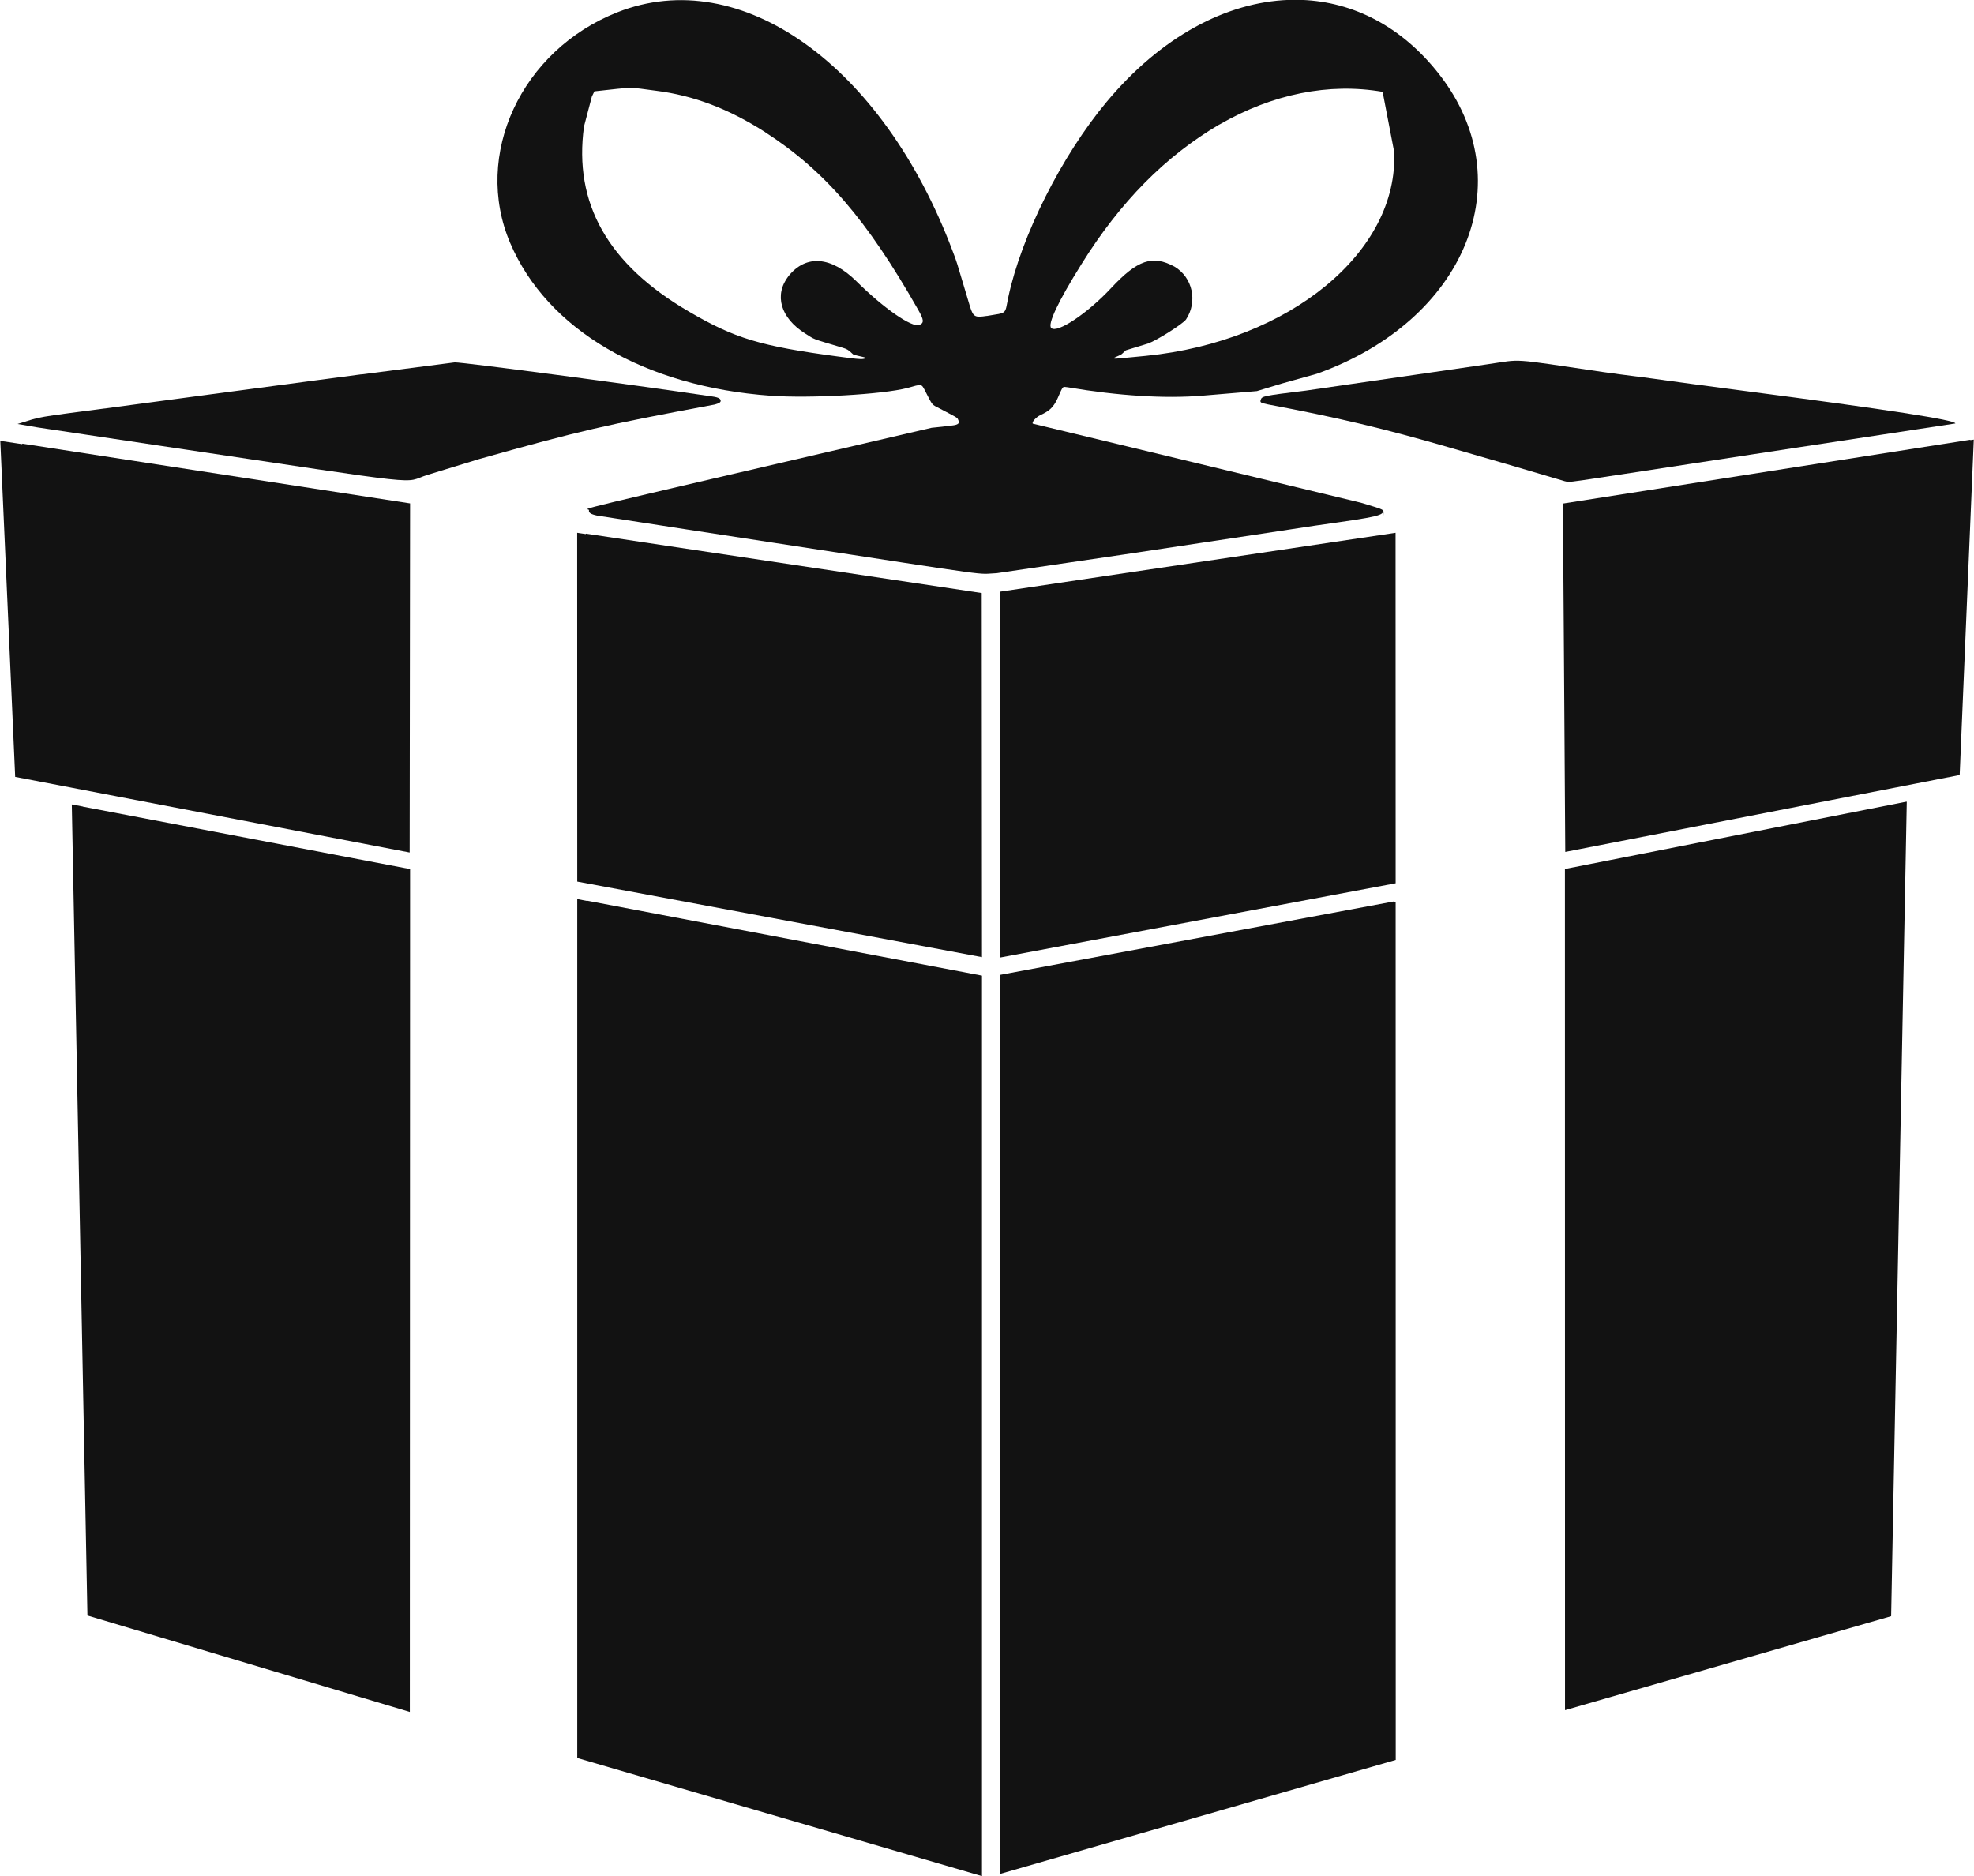
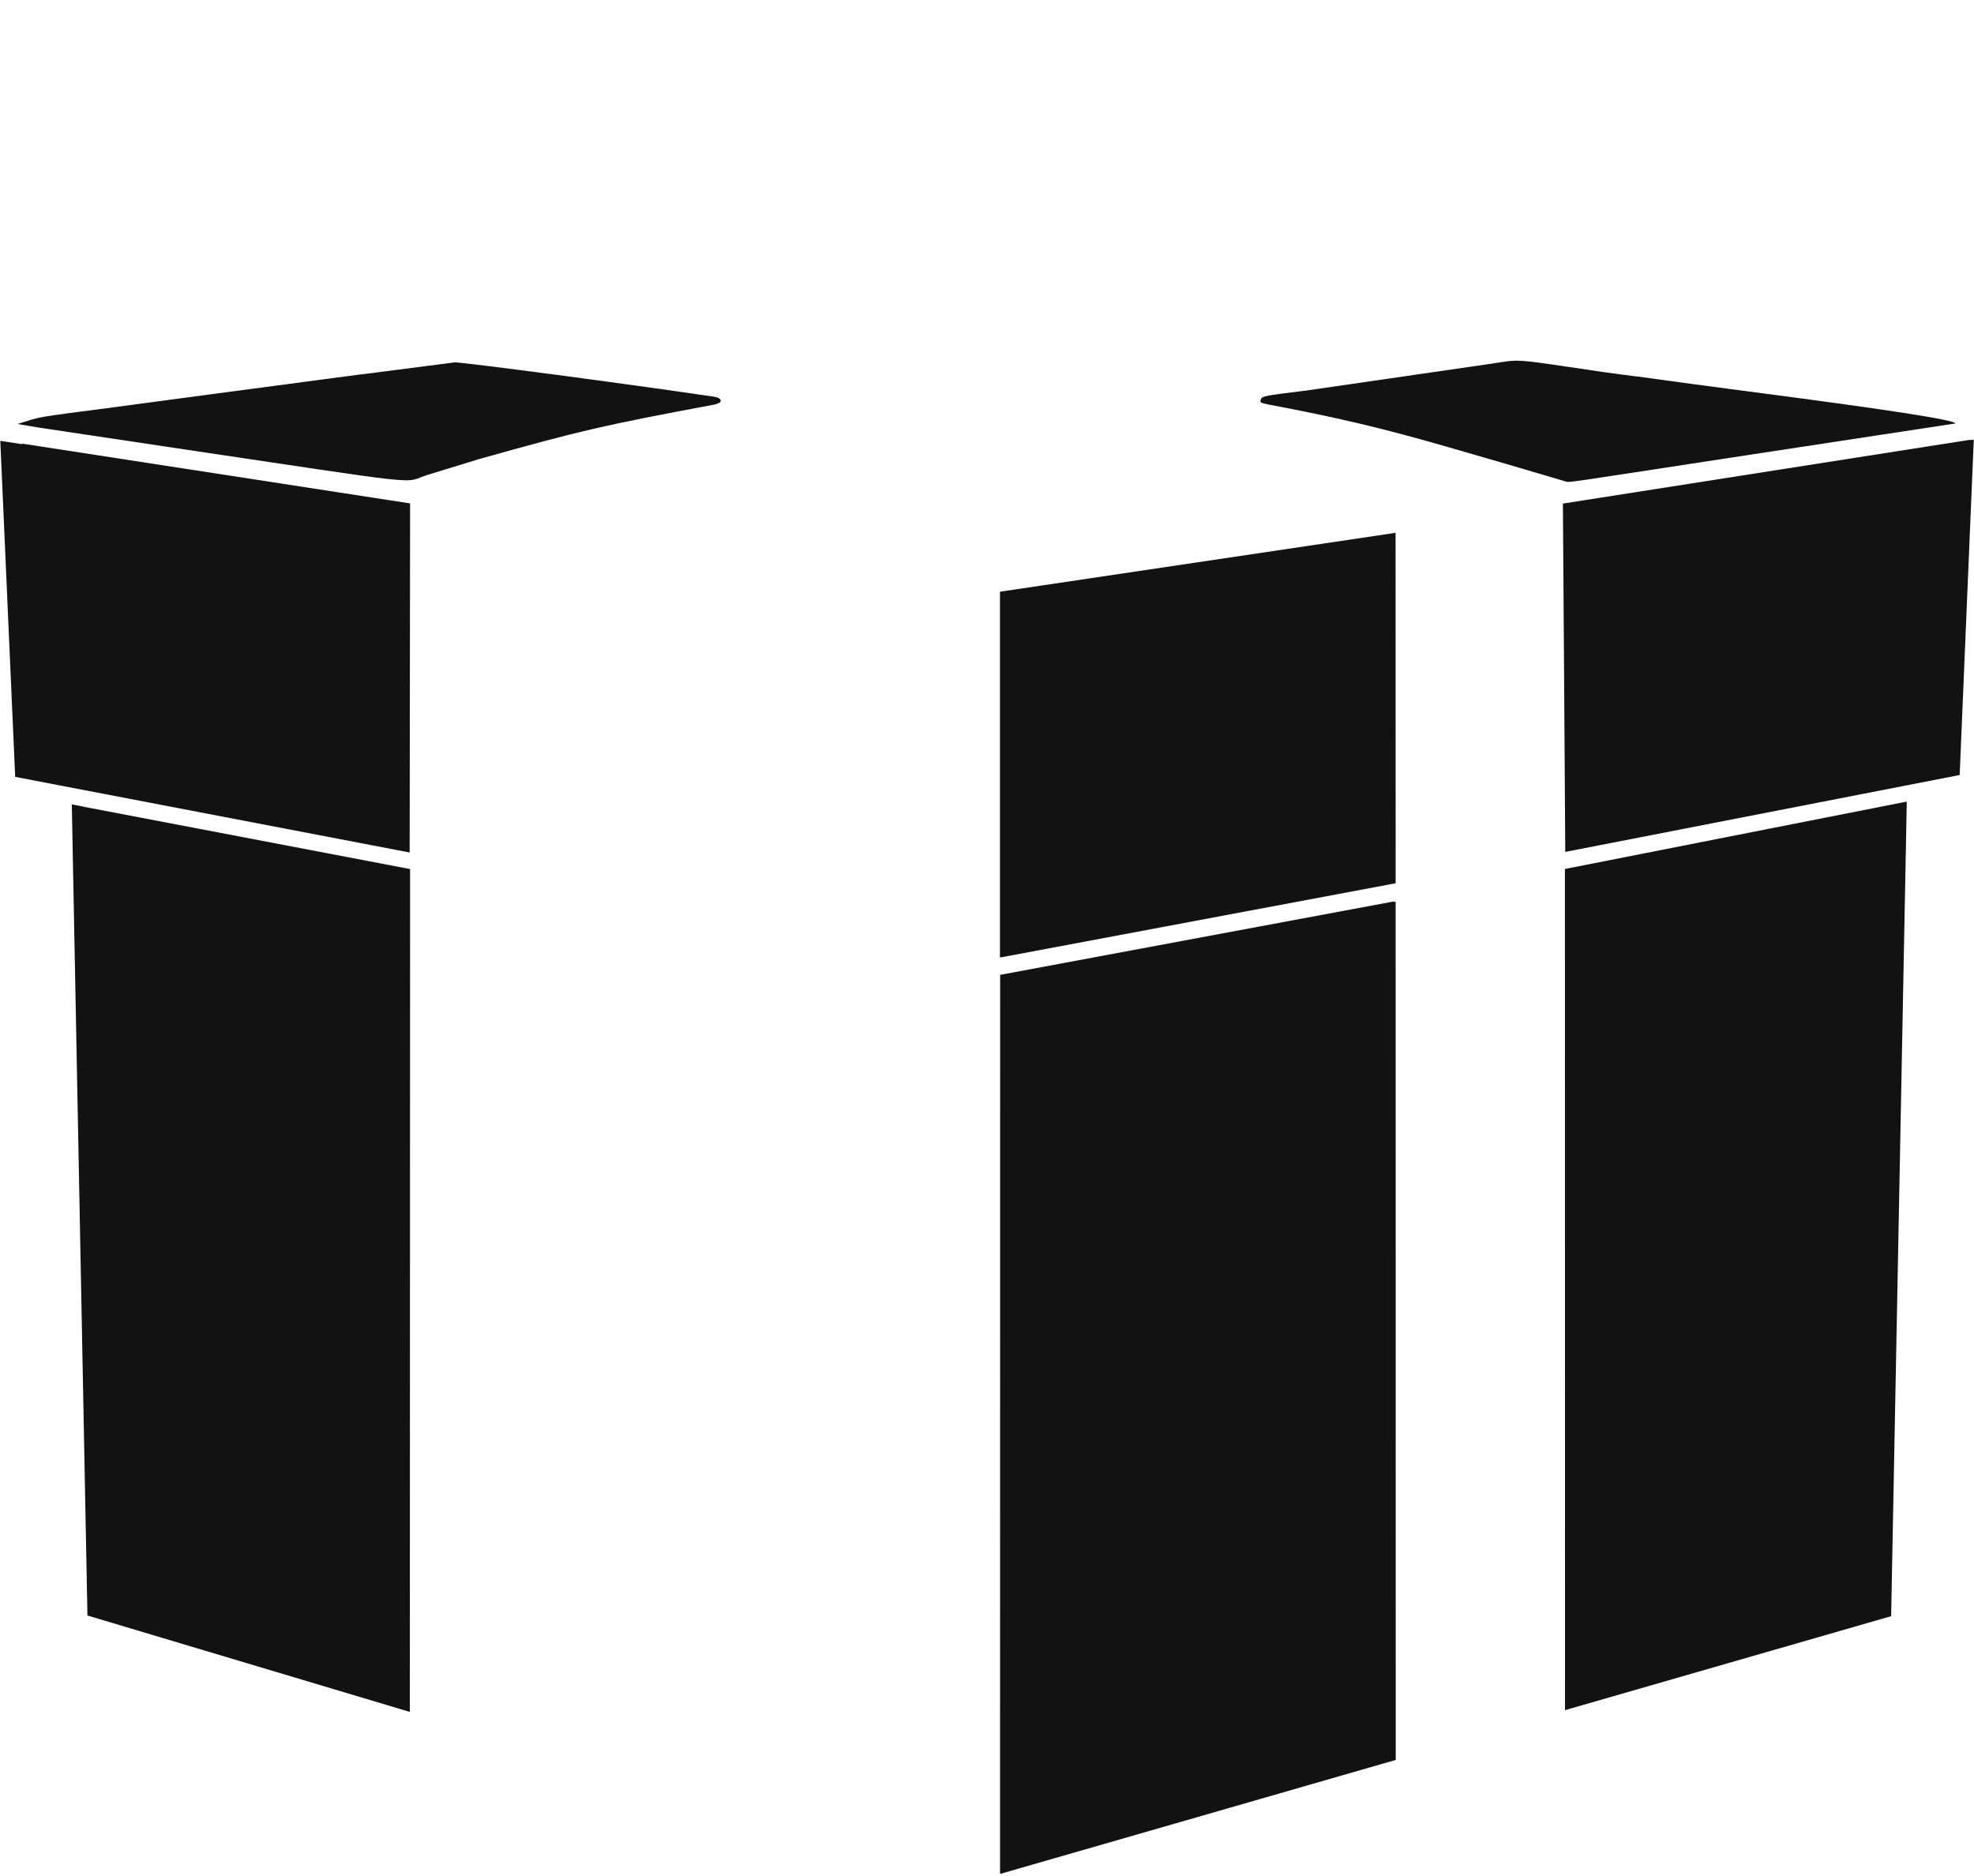
<svg xmlns="http://www.w3.org/2000/svg" xml:space="preserve" width="1.514in" height="1.439in" version="1.1" style="shape-rendering:geometricPrecision; text-rendering:geometricPrecision; image-rendering:optimizeQuality; fill-rule:evenodd; clip-rule:evenodd" viewBox="0 0 233.51 222.01">
  <defs>
    <style type="text/css"> .fil0 {fill:#121212} </style>
  </defs>
  <g id="Layer_x0020_1">
    <g id="gift-clip.pdf">
      <polygon class="fil0" points="2.59,52.56 2.61,52.5 48.49,59.57 48.44,100.88 1.76,91.93 -0,52.17 " />
      <path class="fil0" d="M42.75 44.29l-0.07 0.02c6.35,-0.82 4.76,-0.61 11.1,-1.43 1.14,0 20.53,2.56 30.49,4.04 0.75,0.1 1.04,0.29 0.96,0.59 -0.05,0.13 -0.23,0.23 -0.7,0.36 -13.14,2.45 -15.83,3.07 -27.86,6.45l-6.1 1.87c-3.2,0.99 1.3,1.47 -31.51,-3.42l-14.62 -2.19 -2.4 -0.41c3.12,-0.95 1.46,-0.67 11.64,-2.01 12.9,-1.73 9.67,-1.29 22.57,-3.01l6.5 -0.86z" />
      <path class="fil0" d="M9.77 95.44l0 0.01 38.72 7.39c-0.02,57 -0.01,42.75 -0.03,99.74 -21.8,-6.52 -16.35,-4.89 -38.15,-11.41 -1.05,-54.59 -0.78,-40.95 -1.84,-95.54l-0.01 -0.44c0.76,0.14 0.56,0.1 1.32,0.25z" />
-       <path class="fil0" d="M116.73 37.38l0 0.01c2.47,-0.43 2.11,-0.11 2.54,-2.2 1.54,-7.26 6.32,-16.76 11.63,-23.12 6.46,-7.75 14.19,-11.81 21.54,-12.08l1.56 0c6.1,0.23 11.85,3.14 16.27,8.81 9.89,12.68 3.15,29.14 -14.49,35.43l-4.08 1.14c-1.73,0.52 -1.3,0.39 -3.01,0.91l-6.43 0.54c-4.46,0.37 -9.98,0.02 -15.94,-0.99 -0.68,-0.07 -0.51,-0.26 -1.24,1.37 -0.47,0.99 -0.93,1.43 -1.99,1.91 -0.54,0.26 -1.05,0.83 -0.92,1.02 22.19,5.35 16.64,4.01 38.83,9.36 3.04,0.93 2.66,0.7 2.71,1.56l-0.06 -0.75c0.06,0.71 -0.29,0.81 -8.06,1.9l-7.51 1.14c-17.24,2.6 -12.93,1.96 -30.18,4.49 -2.62,0.1 1.13,0.62 -26.25,-3.58 -12.02,-1.84 -9.02,-1.38 -21.04,-3.24 -0.75,-0.16 -1.01,-0.34 -0.95,-0.64 0.08,-0.37 -5.72,1.02 40.54,-9.75 1.43,-0.15 1.07,-0.1 2.5,-0.28 0.6,-0.07 0.83,-0.25 0.69,-0.55 -0.18,-0.4 0.13,-0.21 -2.12,-1.39 -1.14,-0.6 -0.87,-0.28 -1.88,-2.23 -0.4,-0.75 -0.34,-0.75 -2.04,-0.26 -2.98,0.77 -11.51,1.25 -16.16,0.92 -14.97,-1.07 -26.46,-7.8 -30.85,-18.06 -4.46,-10.43 1.29,-22.82 12.69,-27.32 14.57,-5.75 31.36,6.21 39.66,28.27 0.55,1.46 0.25,0.52 2.06,6.58 0.39,1.21 0.58,1.3 1.99,1.08zm-26.23 -21.74l0.01 0c-4.3,-2.75 -8.45,-4.34 -12.91,-4.9 -3.45,-0.45 -2.4,-0.46 -7.3,0.07 -0.14,0.28 -0.17,0.33 -0.3,0.61l-0.93 3.54c-1.25,9.11 2.82,16.31 12.38,21.89 5.45,3.19 8.48,4.11 17.7,5.34 2.59,0.36 3.16,0.38 3.19,0.14l-0.13 -0.06c-1.43,-0.33 -1.22,-0.28 -1.41,-0.44 -0.47,-0.45 -0.61,-0.53 -1.22,-0.71 -3.74,-1.12 -3.11,-0.89 -4.36,-1.67 -2.9,-1.84 -3.68,-4.54 -1.96,-6.77 2.08,-2.59 5.05,-2.36 8.06,0.62 3.22,3.19 6.56,5.5 7.43,5.15 0.58,-0.23 0.55,-0.6 -0.16,-1.83 -6.06,-10.65 -11.07,-16.45 -18.09,-20.98zm53.75 -0.9l-0.01 0c-6.36,3.73 -11.71,9.13 -16.31,16.52 -2.76,4.42 -4.04,7.12 -3.57,7.56 0.7,0.66 4.3,-1.75 7.07,-4.72 3.14,-3.36 4.91,-3.96 7.51,-2.55 2.15,1.27 2.77,4.14 1.36,6.26 -0.41,0.55 -3.47,2.48 -4.49,2.84l-2.62 0.8c-0.59,0.54 -0.47,0.46 -0.76,0.6l-0.62 0.28c0.02,0.16 -0.51,0.19 3.74,-0.22 17.01,-1.69 29.95,-12.33 29.38,-24.17l-1.36 -7.07c-6.32,-1.1 -13.03,0.24 -19.33,3.88z" />
-       <path class="fil0" d="M69.44 106.61l0.03 -0.02 46.69 8.86 0 106.56 -47.89 -13.98c0,-58.08 0,-43.56 0,-101.64 0.67,0.13 0.49,0.09 1.16,0.22z" />
-       <path class="fil0" d="M69.28 63.2l0.02 -0.05 46.83 7.03 0.03 43.08c-27.37,-5.11 -20.53,-3.83 -47.89,-8.94 -0.01,-23.58 -0.01,-17.68 -0.01,-41.27 0.59,0.09 0.44,0.07 1.01,0.15z" />
      <path class="fil0" d="M164.91 106.67l0 0.06 0.2 -0.03 0.01 101.56c-26.76,7.71 -20.06,5.79 -46.82,13.49 0,-60.79 0,-45.6 0.01,-106.39l46.6 -8.69z" />
      <path class="fil0" d="M164.71 63.11l0 0 0.39 -0.06 0.01 41.47c-26.76,5.03 -20.06,3.76 -46.82,8.79l0 -43.29c26.53,-3.95 19.89,-2.96 46.41,-6.91z" />
      <path class="fil0" d="M193.72 44.56l-0.02 -0.01c7.34,1.01 5.5,0.76 12.85,1.73 16.82,2.19 24.83,3.43 24.79,3.83l-24.3 3.7c-24.16,3.69 -21.03,3.26 -21.9,3.14 -7.81,-2.31 -5.87,-1.74 -13.68,-4 -7.73,-2.24 -13.17,-3.53 -21.49,-5.1 -0.85,-0.18 -0.92,-0.23 -0.83,-0.53 0.14,-0.45 0.3,-0.48 5.36,-1.1l21.44 -3.11c4.34,-0.62 2.37,-0.75 13.77,0.92 1.3,0.18 2.45,0.34 4,0.53z" />
      <path class="fil0" d="M233.09 52.05l0.05 0.03 0.38 -0.06c-0.96,22.67 -0.71,17 -1.67,39.69l-46.67 9.1c-0.15,-23.55 -0.12,-17.67 -0.28,-41.22l48.19 -7.55z" />
      <path class="fil0" d="M225.57 94.87l0.02 0.02c-1.06,55.06 -0.79,41.3 -1.85,96.36l-38.59 11.12 -0.01 -99.54c23.1,-4.56 17.32,-3.42 40.43,-7.97z" />
    </g>
  </g>
</svg>